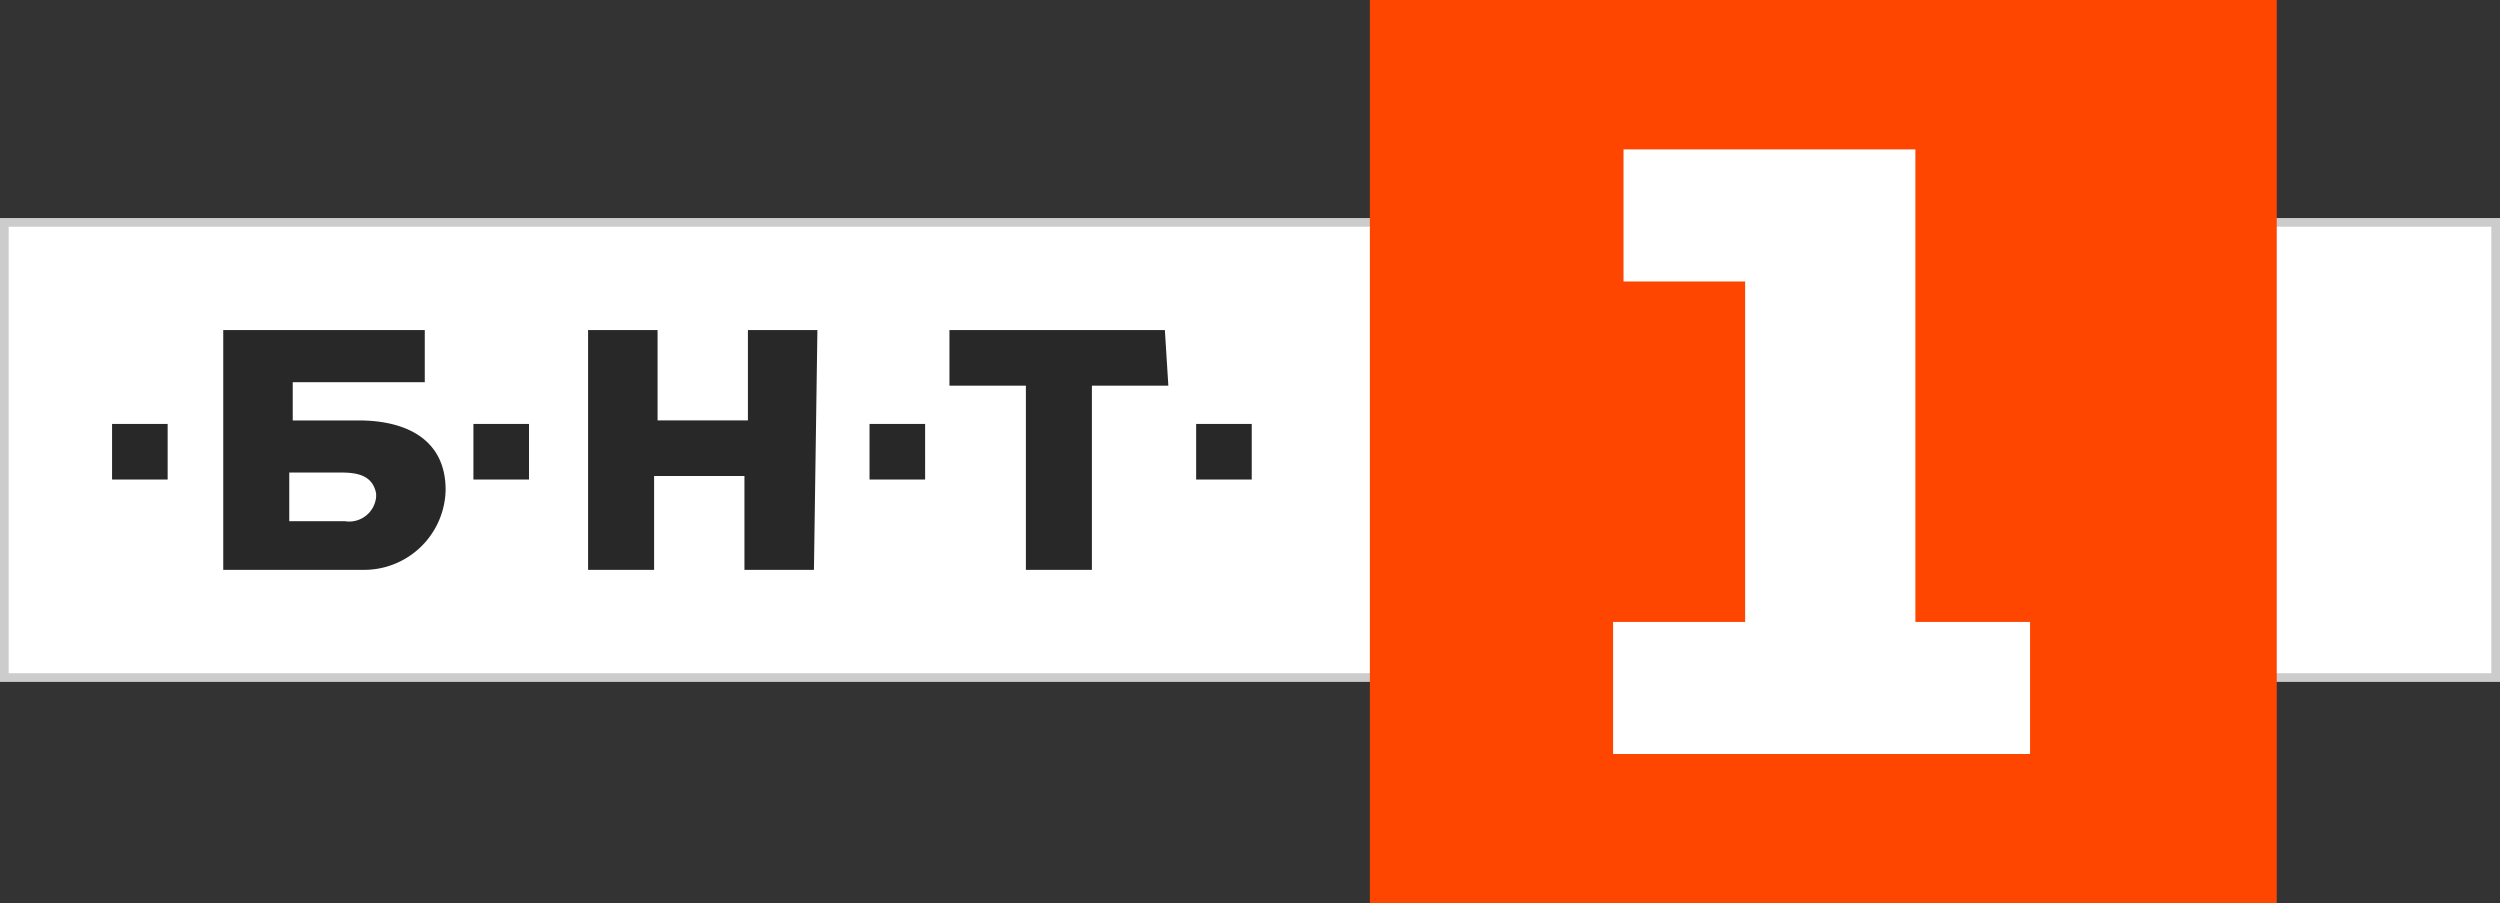
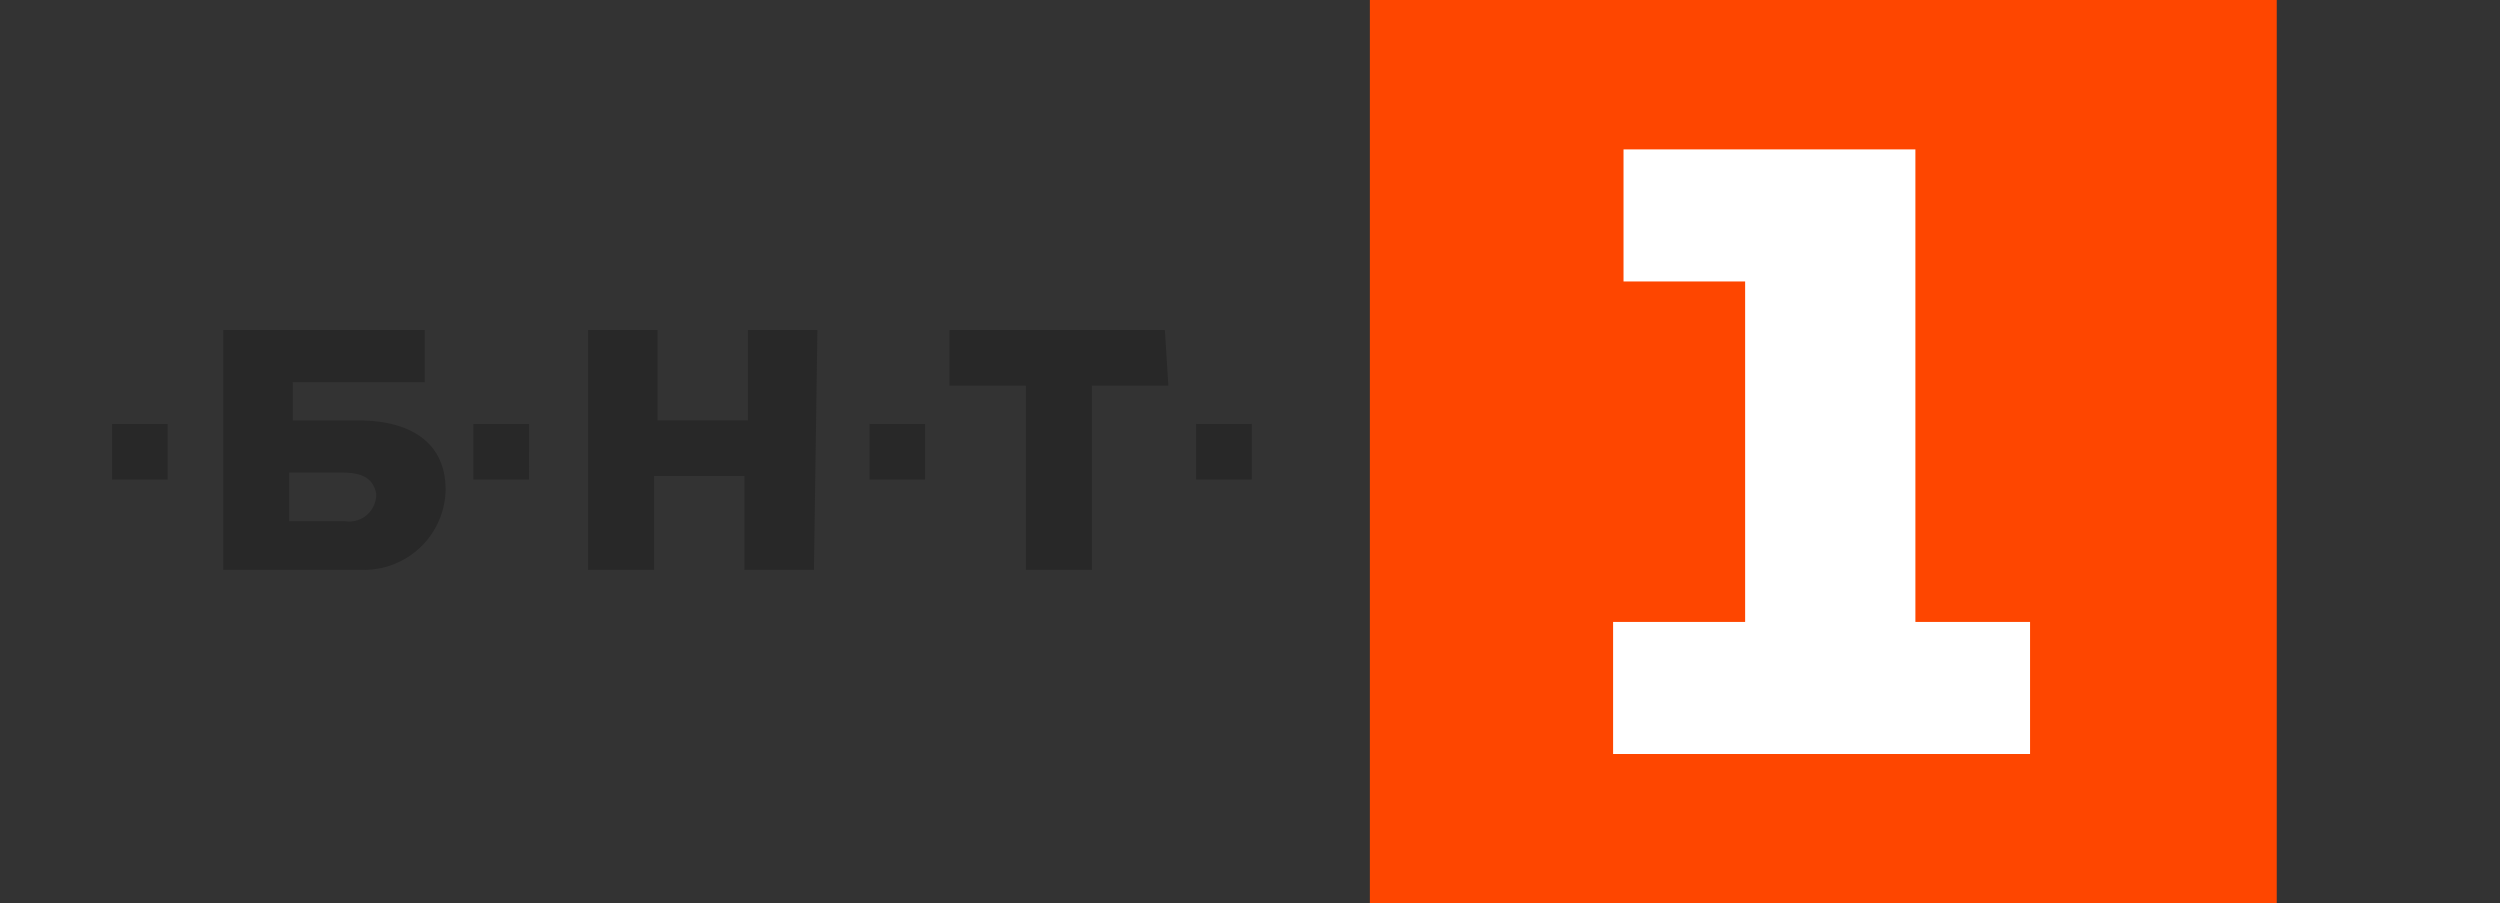
<svg xmlns="http://www.w3.org/2000/svg" width="71.95" height="26" viewBox="0 0 71.95 26">
  <rect x="0" y="0" width="71.95" height="26" fill="#333333" stroke="none" />
  <g id="bnt1-23-04-2019" transform="translate(-23.975 -7)">
-     <rect id="Rectangle_8" data-name="Rectangle 8" width="71.7" height="13.1" transform="translate(24.1 13.4)" fill="#fff" stroke="#ccc" stroke-miterlimit="10" stroke-width="0.25" />
    <rect id="Rectangle_9" data-name="Rectangle 9" width="26.1" height="26" transform="translate(63.4 7)" fill="#fe4600" />
    <path id="Path_61" data-name="Path 61" d="M82.4,28.7h-12V24.9h3.8V15.1H70.7V11.3h8.4V24.9h3.3Z" fill="#fff" />
    <path id="Path_62" data-name="Path 62" d="M33.8,20.6H32.3V22h1.6a.779.779,0,0,0,.9-.7v-.1C34.7,20.7,34.3,20.6,33.8,20.6Zm-5,.2H27.2V19.2h1.6Zm5.3,2.6H30.4V16.5h5.8V18H32.4v1.1h1.9c1.3,0,2.5.5,2.5,2a2.348,2.348,0,0,1-2.4,2.3Zm5.1-2.6H37.6V19.2h1.6Zm8.2,2.6h-2V20.7H42.8v2.7H40.9V16.5h2v2.6h2.6V16.5h2Zm3.2-2.6H49V19.2h1.6Zm7-2.7H55.4v5.3H53.5V18.1H51.3V16.5h6.2ZM60,20.8H58.4V19.2H60Z" fill="#282828" />
  </g>
</svg>